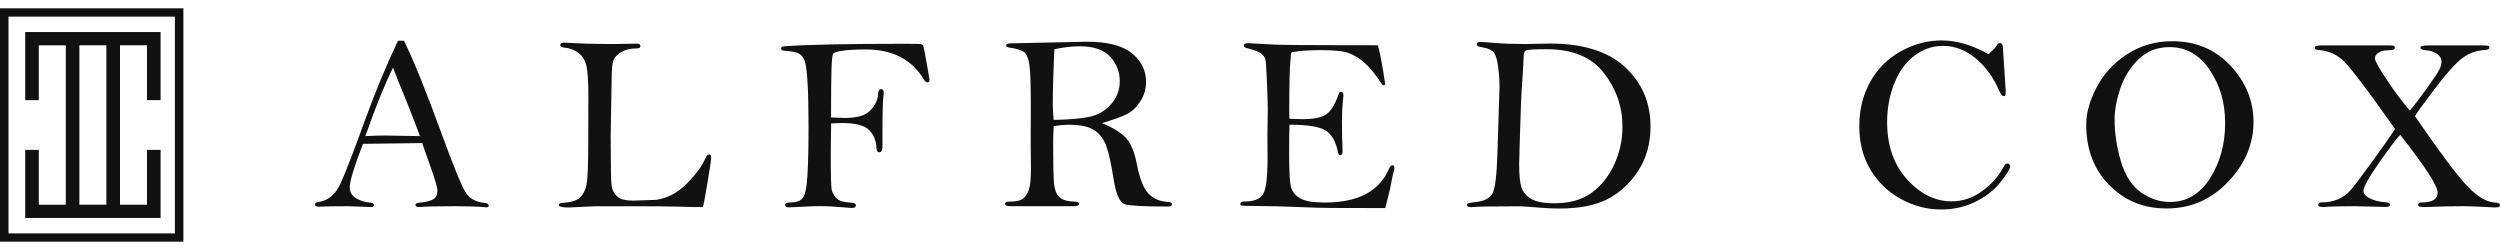
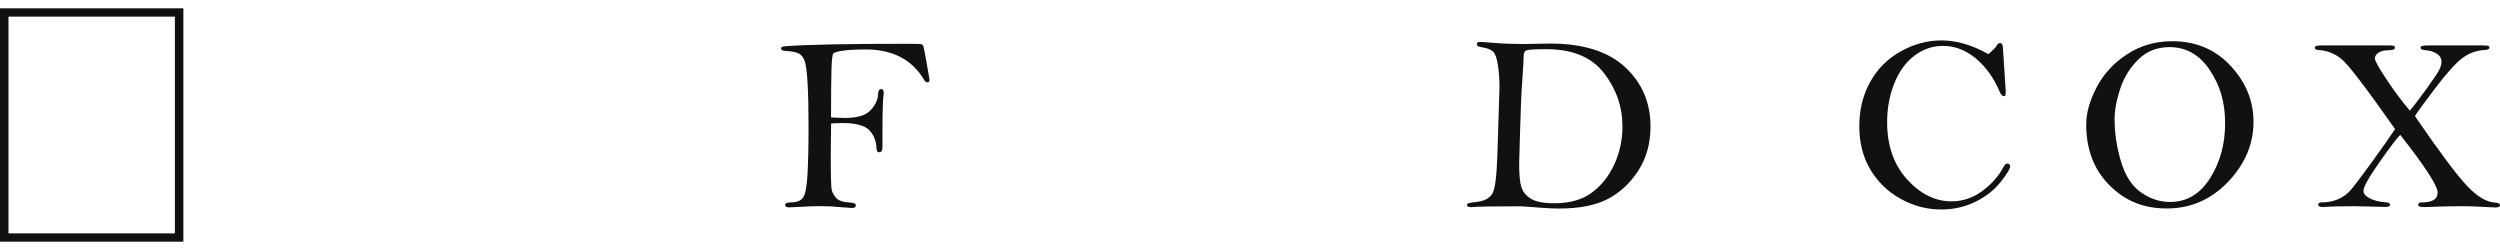
<svg xmlns="http://www.w3.org/2000/svg" viewBox="0 0 600 60" version="1.1" data-name="レイヤー_1" id="_レイヤー_1">
  <defs>
    <style>
      .st0 {
        fill: #111;
      }
    </style>
  </defs>
-   <path d="M95.53,9.77h1.41c2.27,4.54,5.41,12.31,9.41,23.3,2.58,7.04,4.35,11.36,5.31,12.96.96,1.6,2.5,2.48,4.62,2.66.67.06,1.01.28,1.01.65,0,.28-.17.42-.52.42l-.43-.03c-1.87-.16-4.25-.24-7.14-.24-4.44,0-7.29.07-8.55.21-.63,0-.95-.18-.95-.54,0-.26.23-.42.7-.48,1.73-.16,2.93-.45,3.59-.86s.99-1.07.99-1.96-.62-2.99-1.86-6.4l-1.8-5.12c-1.06,0-5.79.06-14.2.18-2.12,5.49-3.18,8.96-3.18,10.39,0,1.22.52,2.12,1.57,2.71,1.05.59,2.08.91,3.1.97.75.06,1.13.28,1.13.67,0,.15-.12.3-.37.44-3.26-.14-5.22-.21-5.89-.21-3.42,0-5.72.04-6.9.12-.65,0-.98-.18-.98-.54,0-.32.29-.52.85-.6,2.34-.3,4.13-1.84,5.38-4.64,1.24-2.8,3.18-7.82,5.8-15.08,2.41-6.61,5.03-12.93,7.89-18.98ZM94.32,16.25c-1.9,3.77-4.11,9.24-6.63,16.42,2.1-.1,3.6-.15,4.52-.15l8.58.15c-.75-2.06-1.81-4.8-3.17-8.21-1.67-4.07-2.76-6.8-3.29-8.21Z" class="st0" />
-   <path d="M168.72,49.64c-1,.04-1.57.06-1.71.06-.75,0-2.12-.03-4.1-.1s-6.08-.1-12.32-.1h-7.76c-.29,0-1.32.05-3.12.15-1.79.1-2.88.15-3.27.15-1.55,0-2.32-.2-2.32-.6,0-.32.3-.49.92-.51,1.97-.12,3.35-.53,4.12-1.24.77-.7,1.3-1.72,1.59-3.04s.43-4.89.43-10.7l.03-10.66c0-3.46-.16-5.87-.47-7.24-.32-1.37-.97-2.42-1.96-3.14-.99-.73-2.1-1.14-3.34-1.24-.65-.06-.98-.28-.98-.64s.3-.55.89-.55c.14,0,.41,0,.79.03,3.24.2,7.02.3,11.36.3l5.38-.09c.55,0,.82.2.82.6,0,.36-.3.54-.89.54-1.45,0-2.65.28-3.62.83-.97.56-1.61,1.2-1.92,1.92-.32.72-.47,2.14-.47,4.24l-.24,14.07.06,7.85c0,2.44.11,4.03.32,4.76.21.73.66,1.39,1.33,1.98s1.89.88,3.67.88c.14,0,1.96-.06,5.47-.18,2.79-.38,5.29-1.71,7.51-3.99,2.22-2.28,3.7-4.32,4.43-6.13.22-.52.5-.77.82-.77.34,0,.51.24.51.71,0,.56-.29,2.54-.87,5.97s-.94,5.38-1.08,5.88Z" class="st0" />
  <path d="M199.47,29.67l-.09,7.35c0,5.14.08,8.01.24,8.61.16.6.51,1.23,1.05,1.87.54.64,1.66,1.02,3.37,1.12.92.04,1.37.26,1.37.65,0,.44-.33.65-.98.65-.24,0-.89-.05-1.92-.15-2.12-.2-3.99-.3-5.62-.3-1.38,0-3.31.07-5.77.22l-1.71.08c-.65,0-.98-.2-.98-.6s.48-.6,1.44-.6c1.3,0,2.24-.36,2.81-1.07.57-.71.94-2.53,1.11-5.46.17-2.93.26-6.79.26-11.59,0-4.52-.08-8.09-.24-10.7-.16-2.61-.39-4.32-.69-5.13s-.74-1.39-1.33-1.74c-.59-.35-1.71-.57-3.36-.67-.65-.04-.98-.23-.98-.58,0-.31.29-.48.86-.52,5.09-.4,14.71-.6,28.86-.6,2.42,0,3.74.03,3.95.1.21.07.37.2.46.39s.37,1.56.82,4.12.69,3.9.69,4.02c0,.42-.18.62-.55.62-.26,0-.52-.2-.76-.6-2.87-4.86-7.54-7.29-13.99-7.29-2.22,0-4.02.09-5.39.28-1.37.19-2.17.42-2.4.68s-.37,1.51-.44,3.73c-.07,2.22-.11,6.1-.11,11.63,1.61.08,2.72.12,3.33.12,2.93,0,4.98-.61,6.13-1.83,1.15-1.22,1.76-2.48,1.82-3.79.04-.87.27-1.31.7-1.31s.67.3.67.89c0,.2-.02.45-.07.74-.16,1.15-.24,4.1-.24,8.84v3.45c0,.83-.25,1.25-.76,1.25-.42,0-.65-.31-.67-.92-.06-1.79-.64-3.25-1.74-4.39-1.1-1.14-3.26-1.71-6.49-1.71-.53,0-1.42.03-2.68.09Z" class="st0" />
-   <path d="M264.48,29.54c2.83,1.19,4.79,2.44,5.9,3.74s1.92,3.31,2.44,6.03c.69,3.57,1.64,5.97,2.85,7.2,1.22,1.23,2.81,1.88,4.78,1.96.55.04.82.23.82.58s-.31.52-.95.52c-5.7,0-9.16-.18-10.37-.55-1.21-.37-2.11-2.4-2.7-6.08-.55-3.59-1.13-6.21-1.73-7.87s-1.56-2.93-2.87-3.81-3.36-1.32-6.15-1.32c-1.06,0-2.26.11-3.6.33-.1,1.25-.15,2.54-.15,3.89,0,5.09.07,8.38.21,9.88s.58,2.58,1.3,3.27c.72.68,1.93,1.04,3.62,1.08.73.02,1.1.19,1.1.52,0,.39-.45.58-1.34.58h-15.11c-.88,0-1.31-.19-1.31-.58,0-.35.35-.52,1.04-.52,1.55,0,2.62-.23,3.22-.68.6-.45,1.07-1.16,1.42-2.12.35-.96.52-2.7.52-5.22l-.06-6.06.03-9.25c0-4.72-.11-7.84-.32-9.36-.21-1.53-.6-2.55-1.14-3.08-.55-.52-1.82-.94-3.82-1.23-.43-.06-.64-.23-.64-.51,0-.32.43-.48,1.28-.48l18.08-.39c4.99,0,8.6.93,10.85,2.79,2.25,1.86,3.37,4.14,3.37,6.84,0,1.7-.45,3.26-1.36,4.67-.91,1.41-1.98,2.43-3.22,3.06-1.24.63-3.24,1.36-5.99,2.17ZM252.9,28.78c3.91-.08,6.84-.35,8.79-.8s3.62-1.46,4.99-3.01,2.06-3.38,2.06-5.5c0-2.24-.76-4.2-2.29-5.86-1.53-1.67-3.97-2.5-7.33-2.5-1.83,0-3.86.24-6.08.71-.24,5.45-.37,9.8-.37,13.03,0,1.11.07,2.42.21,3.93Z" class="st0" />
-   <path d="M330.71,10.9c.59,2.22,1.17,5.34,1.74,9.34-.1.16-.21.24-.33.24-.14,0-.29-.08-.45-.24-1.4-2.2-2.75-3.88-4.03-5.03s-2.57-1.97-3.87-2.45c-1.29-.49-3.52-.73-6.68-.73-2.97,0-5.33.17-7.06.5-.16.2-.25.56-.25,1.1,0,.14-.02.39-.06.74-.2,1.58-.3,5.88-.3,12.89,0,.3.02.71.06,1.25,1.55.06,2.61.09,3.18.09,2.57,0,4.43-.37,5.58-1.12,1.15-.75,2.15-2.36,3.01-4.83.14-.42.34-.63.6-.63.38,0,.58.29.58.87l-.12,1.19c-.16,1.57-.24,3.19-.24,4.86,0,2.7.05,5.14.15,7.3,0,.68-.19,1.01-.56,1.01-.28,0-.46-.24-.56-.71-.43-2.34-1.33-4.03-2.7-5.06-1.37-1.03-4.34-1.55-8.92-1.55-.06,1.45-.09,3.79-.09,7.02,0,4.19.15,6.84.46,7.97.3,1.13,1.04,2.03,2.2,2.69s3.13,1,5.9,1c7.92,0,13.04-2.66,15.34-7.97.28-.65.57-.98.88-.98.32,0,.48.22.48.65,0,.24-.05.5-.15.77-.12.38-.42,1.79-.89,4.22-.1.52-.49,2.06-1.16,4.64l-12.79-.03c-1.83,0-4.52-.07-8.08-.22-3.55-.15-6.7-.23-9.44-.24-2.74,0-4.17-.06-4.29-.16-.12-.1-.18-.21-.18-.33,0-.4.34-.6,1.01-.6,2.26,0,3.75-.58,4.46-1.75.71-1.17,1.07-4.01,1.07-8.53l-.03-6.1.09-5.71c0-1.15-.07-3.32-.2-6.52s-.25-5.03-.37-5.49c-.11-.45-.43-.91-.95-1.35-.52-.45-1.66-.9-3.44-1.35-.53-.14-.79-.36-.79-.65,0-.36.36-.54,1.07-.54l6.23.33c2.2.1,7.6.15,16.21.15,5.66,0,8.55,0,8.67.03Z" class="st0" />
  <path d="M365.67,10.57l6.29-.12c7.96,0,13.97,1.88,18.05,5.65,4.07,3.77,6.11,8.52,6.11,14.25,0,4.07-.98,7.6-2.93,10.61-1.95,3.01-4.4,5.27-7.33,6.8-2.93,1.53-6.84,2.29-11.73,2.29-1.1,0-2.49-.06-4.18-.18-3.01-.24-4.7-.36-5.07-.36-6.68,0-10.61.07-11.79.21-.67,0-1.01-.17-1.01-.5,0-.23.12-.39.37-.46.24-.08,1-.19,2.26-.35,1.63-.22,2.77-.85,3.44-1.91s1.07-4.33,1.24-9.83l.49-15.75c0-1.83-.13-3.59-.38-5.28s-.65-2.79-1.19-3.28c-.54-.49-1.4-.82-2.58-1-.86-.12-1.28-.35-1.28-.68,0-.42.21-.62.64-.62s1.65.08,3.74.25,4.37.25,6.86.25ZM364.6,39.31c0,2.62.18,4.49.53,5.61.36,1.12,1.12,2.04,2.29,2.77s3.05,1.09,5.63,1.09c3.7,0,6.71-.85,9.01-2.56,2.3-1.71,4.1-3.98,5.39-6.81s1.94-5.85,1.94-9.04c0-4.72-1.48-9-4.43-12.82-2.95-3.83-7.54-5.74-13.77-5.74-2.77,0-4.38.09-4.84.27s-.69.7-.69,1.58c0,.77-.07,2.15-.21,4.14-.2,2.9-.34,5.16-.4,6.78l-.27,8.18c-.12,3.83-.18,6.02-.18,6.58Z" class="st0" />
  <path d="M477.21,13.01c1.12-.97,1.76-1.63,1.93-1.96.2-.48.5-.71.89-.71.41,0,.63.36.67,1.07l.67,10.38c0,.6-.03.96-.08,1.09s-.2.19-.44.19c-.33,0-.67-.43-1.04-1.28-1.34-3.16-3.22-5.75-5.62-7.77-2.42-2-5.05-3.01-7.88-3.01-2.48,0-4.76.78-6.84,2.34s-3.69,3.78-4.84,6.66-1.72,5.99-1.72,9.3c0,5.63,1.59,10.21,4.78,13.73,3.19,3.52,6.75,5.28,10.68,5.28,2.67,0,5.12-.82,7.36-2.47s3.93-3.55,5.07-5.71c.3-.6.62-.89.95-.89.45,0,.67.24.67.71,0,.58-.77,1.83-2.32,3.78-1.55,1.94-3.58,3.52-6.09,4.73s-5.22,1.81-8.11,1.81c-3.4,0-6.63-.84-9.7-2.53s-5.49-4.02-7.28-6.99c-1.79-2.98-2.69-6.47-2.69-10.47s.87-7.47,2.61-10.62,4.19-5.6,7.35-7.35c3.16-1.75,6.42-2.62,9.78-2.62,1.79,0,3.63.27,5.5.82s3.79,1.37,5.75,2.48Z" class="st0" />
  <path d="M500.7,29.76c0-2.68.83-5.62,2.5-8.82,1.67-3.2,4.11-5.85,7.31-7.93s6.82-3.12,10.85-3.12c5.64,0,10.3,1.96,13.97,5.89s5.51,8.41,5.51,13.45c0,5.36-2.04,10.16-6.11,14.42-4.07,4.25-8.97,6.38-14.69,6.38s-10.07-1.86-13.79-5.59-5.57-8.62-5.57-14.67ZM507.51,28.79c0,3.24.51,6.56,1.52,9.96s2.61,5.88,4.79,7.41c2.18,1.54,4.5,2.31,6.98,2.31,4.01,0,7.21-1.9,9.62-5.7,2.41-3.8,3.61-8.2,3.61-13.21s-1.23-9.1-3.69-12.76c-2.46-3.66-5.67-5.49-9.64-5.49-2.99,0-5.48.98-7.47,2.93s-3.45,4.29-4.36,7.01c-.91,2.72-1.37,5.23-1.37,7.53Z" class="st0" />
  <path d="M578.35,26.56c1-1.17,2.35-2.94,4.06-5.31,1.71-2.37,2.73-3.9,3.05-4.57.32-.68.49-1.28.49-1.82,0-.87-.39-1.54-1.18-2.01-.78-.47-1.63-.73-2.55-.79-.88-.06-1.31-.28-1.31-.65,0-.34.63-.51,1.89-.51h12.79c.86,0,1.38.03,1.57.09s.29.21.29.45c0,.34-.39.53-1.16.57-1.87.08-3.61.7-5.21,1.85-1.6,1.15-3.83,3.62-6.7,7.4-2.87,3.78-4.47,5.99-4.79,6.62,5.92,8.64,10.11,14.23,12.55,16.79,2.44,2.56,4.69,3.88,6.75,3.96.73.04,1.1.26,1.1.65,0,.34-.39.51-1.16.51-.33,0-1.16-.04-2.5-.12-1.91-.12-3.7-.18-5.37-.18-2.85,0-5.57.06-8.15.18-.33.02-.65.03-.98.03-.98,0-1.47-.17-1.47-.51,0-.4.27-.6.79-.6,2.58,0,3.88-.78,3.88-2.35,0-1.65-2.99-6.27-8.98-13.87-.65.6-2.29,2.74-4.9,6.45s-3.92,6.03-3.92,6.98c0,.68.49,1.27,1.48,1.79.99.52,2.24.83,3.77.95.75.06,1.13.25,1.13.58,0,.37-.36.55-1.07.55l-1.13-.03-6.23-.15c-3.66,0-6.18.07-7.54.21-.86,0-1.28-.19-1.28-.58s.31-.55.95-.55c1.38,0,2.65-.25,3.8-.74,1.15-.5,2.12-1.18,2.9-2.04.78-.86,2.52-3.15,5.21-6.85,2.69-3.7,4.55-6.36,5.59-7.97-7-9.96-11.31-15.59-12.93-16.87-1.62-1.28-3.46-1.98-5.51-2.1-.55-.04-.82-.23-.82-.58s.51-.52,1.53-.52h16.06c.77,0,1.24.03,1.39.1.15.07.23.22.23.46,0,.2-.09.34-.27.43-.18.09-.86.16-2.02.22-.69.06-1.28.27-1.77.64-.49.37-.73.79-.73,1.27,0,.58.98,2.32,2.93,5.24s3.78,5.35,5.47,7.29Z" class="st0" />
-   <path d="M28.8,52.31h9.74v-16.34h-3.26v13.16h-6.48V10.87h6.48v13.16h3.26V7.69H6.05v16.35h3.26v-13.16h6.48v38.25h-6.48v-13.16h-3.26v16.34h22.75ZM19.05,10.87h6.48v38.25h-6.48V10.87Z" class="st0" />
  <path d="M0,2v56h44.01V2H0ZM41.97,56.01H2.04V3.99h39.93v52.02Z" class="st0" />
</svg>